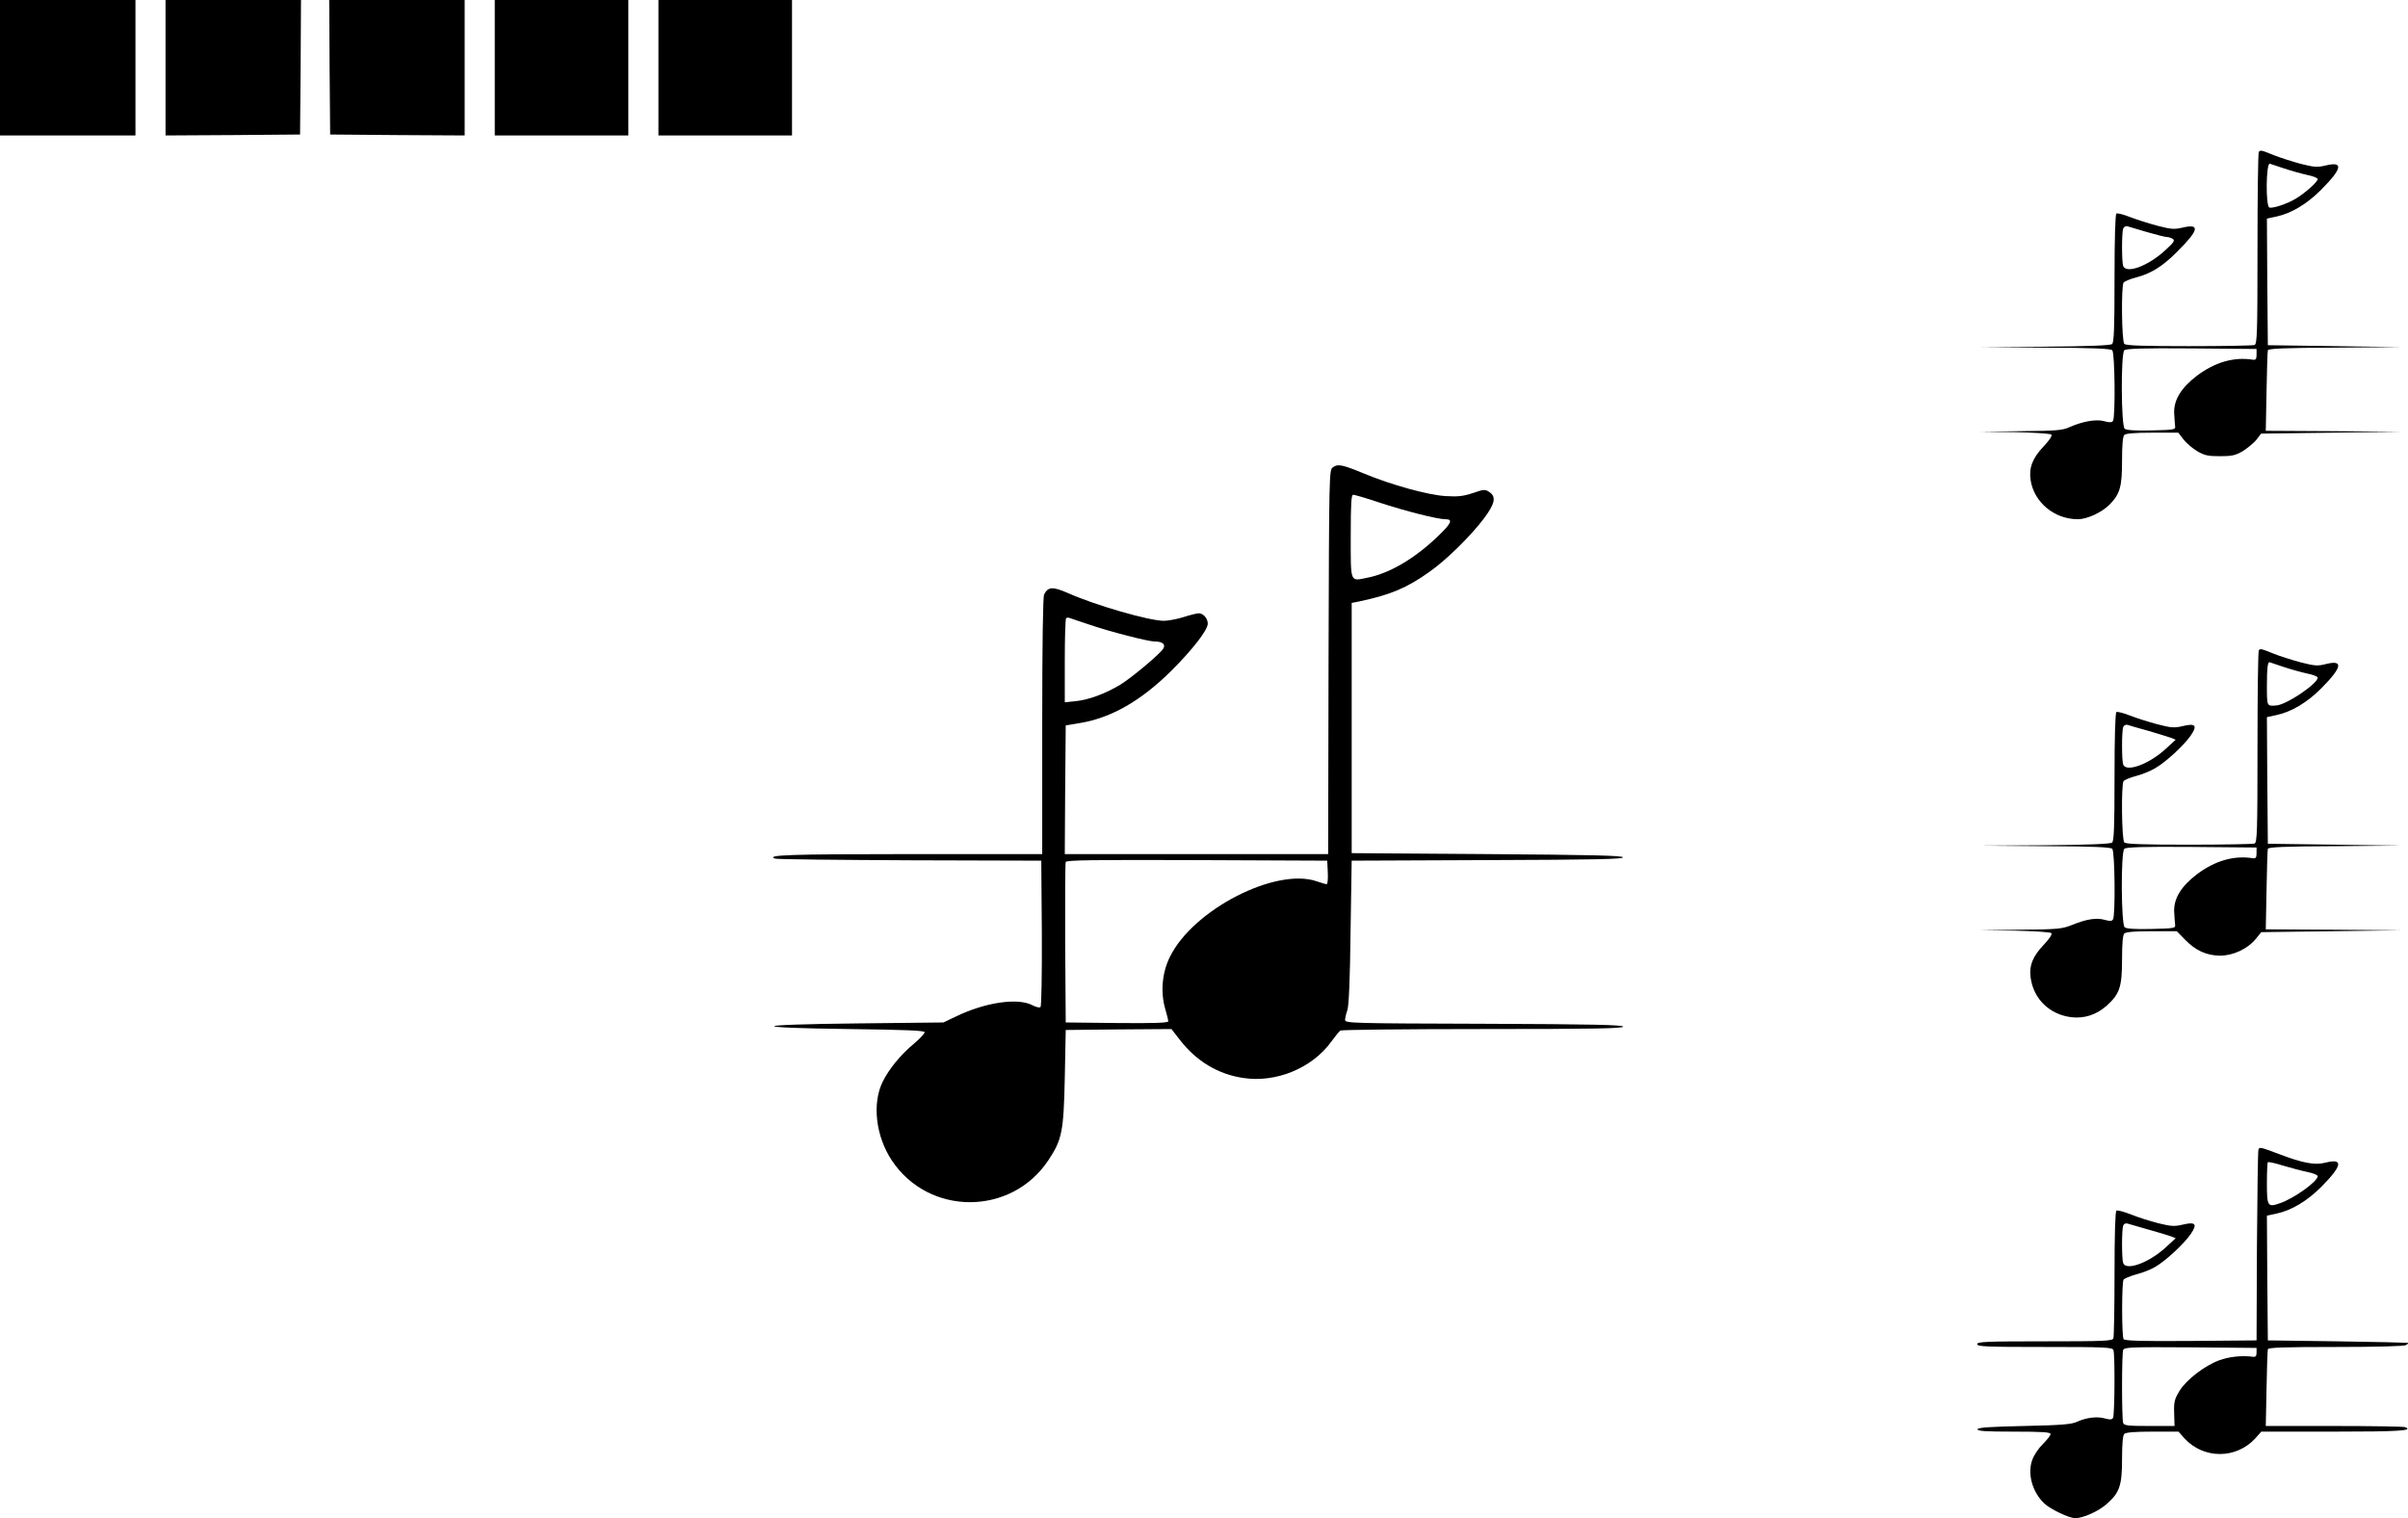
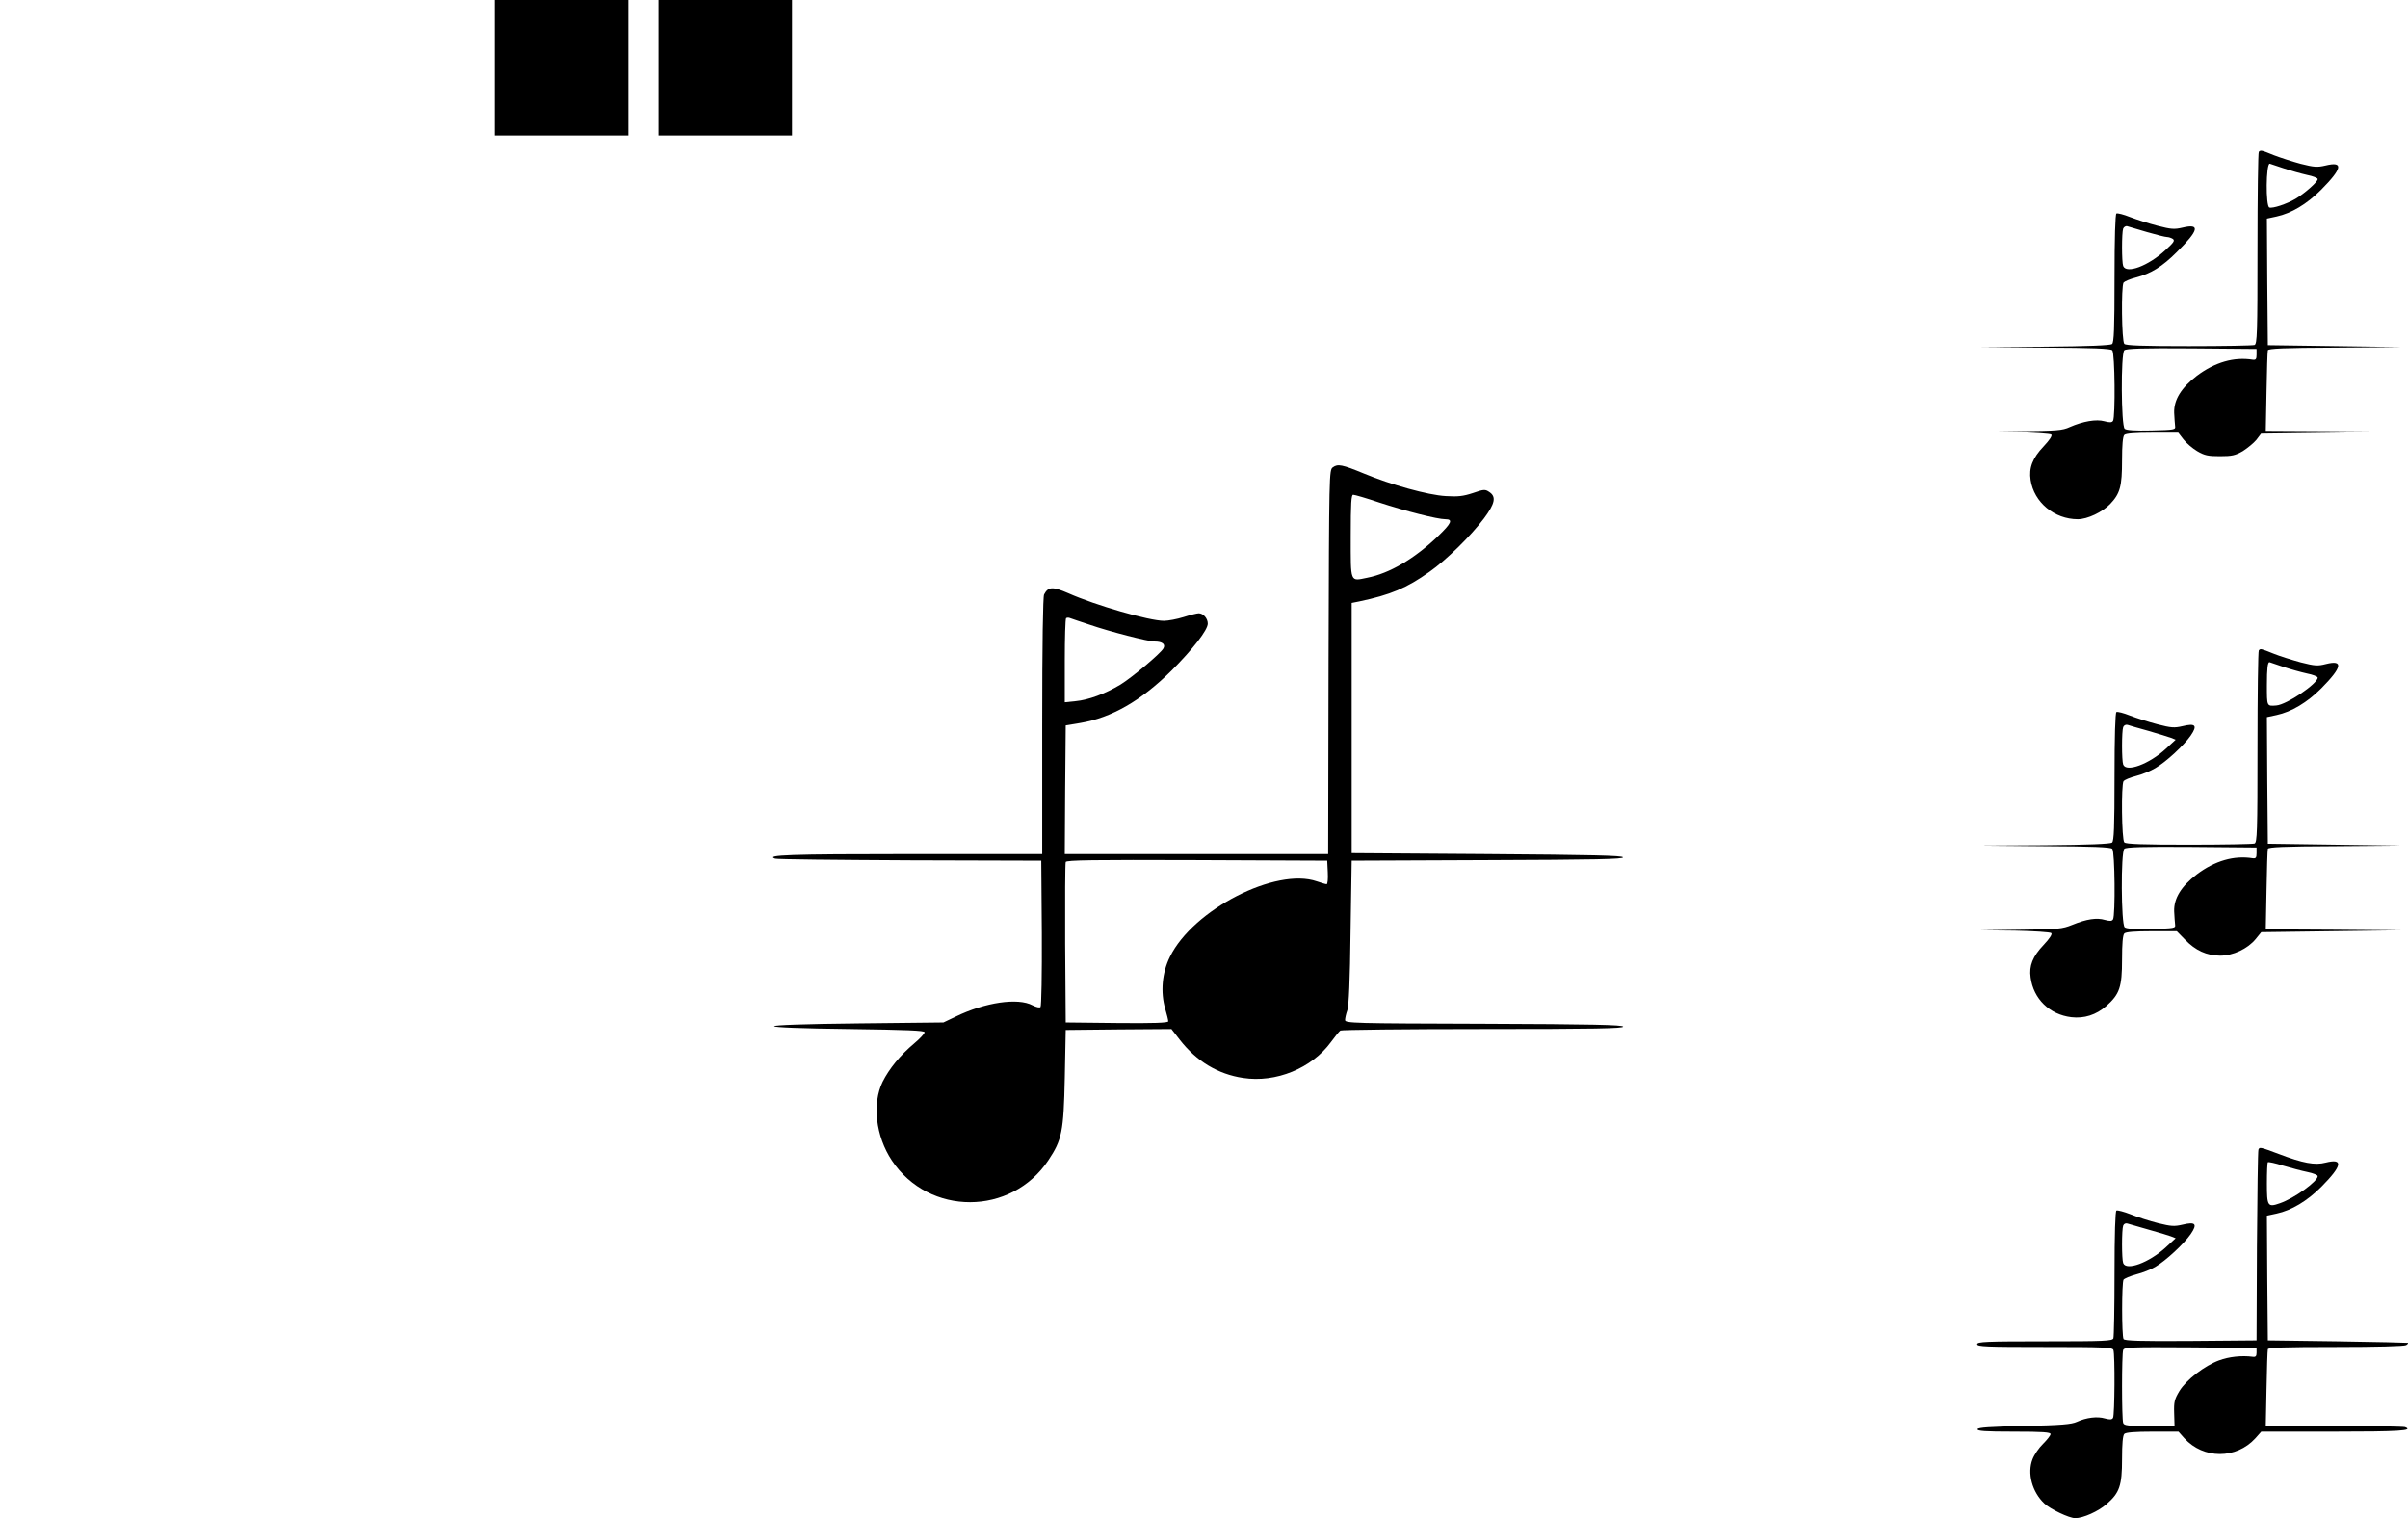
<svg xmlns="http://www.w3.org/2000/svg" version="1.0" width="1280pt" height="807pt" viewBox="0 0 1280 807" preserveAspectRatio="xMidYMid meet">
  <g transform="translate(0,807) scale(0.1,-0.1)" fill="#000000" stroke="none">
-     <path d="M0 7710 l0 -360 360 0 360 0 0 360 0 360 -360 0 -360 0 0 -360z" />
-     <path d="M880 7710 l0 -360 358 2 357 3 3 358 2 357 -360 0 -360 0 0 -360z" />
-     <path d="M1752 7713 l3 -358 358 -3 357 -2 0 360 0 360 -360 0 -360 0 2 -357z" />
    <path d="M2630 7710 l0 -360 355 0 355 0 0 360 0 360 -355 0 -355 0 0 -360z" />
    <path d="M3500 7710 l0 -360 355 0 355 0 0 360 0 360 -355 0 -355 0 0 -360z" />
    <path d="M12007 7263 c-4 -3 -7 -235 -7 -514 0 -453 -2 -508 -16 -513 -9 -3 -165 -6 -348 -6 -245 0 -335 3 -344 12 -14 14 -17 305 -4 326 5 6 34 19 66 27 80 21 140 58 217 135 118 117 126 153 30 130 -43 -10 -60 -9 -133 10 -46 12 -111 33 -145 46 -35 14 -67 22 -73 19 -6 -4 -10 -128 -10 -344 0 -270 -3 -341 -13 -350 -9 -7 -124 -12 -358 -14 l-344 -2 346 -3 c252 -1 348 -5 357 -14 14 -14 17 -354 4 -375 -6 -9 -17 -10 -46 -2 -43 12 -113 0 -184 -31 -39 -18 -70 -20 -261 -22 l-216 -3 185 -2 c101 -2 189 -8 194 -13 6 -6 -9 -29 -41 -63 -59 -62 -79 -114 -69 -179 18 -118 126 -208 251 -208 51 0 131 38 172 81 53 56 63 94 63 232 0 82 4 127 12 135 8 8 56 12 149 12 l138 0 27 -35 c15 -20 48 -48 73 -63 39 -23 58 -27 121 -27 64 0 82 4 122 27 25 16 58 43 72 60 l25 33 373 5 373 5 -361 3 -360 2 4 208 c2 114 5 213 7 220 3 9 85 13 357 14 l353 3 -355 5 -355 5 -3 337 -2 336 51 11 c79 17 161 66 237 142 113 114 121 153 23 129 -43 -10 -60 -9 -131 9 -45 12 -109 33 -143 46 -66 27 -70 28 -80 18z m130 -87 c39 -13 96 -29 127 -36 31 -6 56 -16 56 -22 0 -15 -68 -75 -118 -105 -48 -28 -121 -52 -139 -46 -20 7 -18 233 2 233 1 0 33 -11 72 -24z m-723 -340 c48 -14 96 -26 105 -26 9 0 23 -5 31 -10 12 -9 5 -19 -40 -60 -91 -84 -207 -127 -224 -84 -8 21 -8 178 0 199 4 9 14 15 23 12 9 -3 56 -16 105 -31z m581 -651 c0 -24 -4 -29 -20 -27 -100 16 -201 -13 -298 -86 -82 -63 -122 -127 -120 -196 1 -28 4 -60 5 -71 3 -19 -3 -20 -126 -23 -86 -2 -133 1 -142 9 -19 16 -21 398 -2 417 9 9 97 12 358 10 l345 -3 0 -30z" />
    <path d="M7085 5586 c-20 -14 -20 -28 -23 -1035 l-2 -1021 -700 0 -700 0 2 342 3 342 78 13 c165 28 321 117 483 277 114 114 194 217 194 251 0 28 -24 55 -48 55 -9 0 -46 -9 -80 -20 -35 -11 -83 -20 -105 -20 -78 0 -363 82 -509 147 -83 36 -106 35 -128 -7 -6 -12 -10 -255 -10 -699 l0 -681 -702 0 c-643 0 -770 -5 -718 -24 8 -4 330 -7 715 -9 l700 -2 3 -384 c1 -218 -2 -389 -7 -394 -5 -5 -22 -1 -42 9 -78 42 -253 16 -409 -60 l-65 -31 -450 -5 c-290 -3 -450 -9 -450 -15 0 -6 143 -12 400 -15 304 -4 400 -8 400 -17 0 -7 -25 -34 -56 -60 -74 -62 -133 -135 -167 -203 -57 -116 -37 -290 49 -419 197 -296 635 -295 832 2 72 108 81 152 87 437 l5 255 281 3 281 2 45 -58 c88 -113 202 -182 336 -202 174 -27 366 52 467 191 22 30 44 57 50 61 5 4 347 8 758 8 595 0 748 3 745 13 -4 9 -163 13 -741 15 -694 2 -737 3 -737 20 0 9 5 33 12 52 8 23 14 160 17 415 l6 380 723 3 c572 2 723 5 719 15 -3 9 -162 13 -723 17 l-719 5 0 665 0 665 40 8 c166 35 252 71 373 157 90 63 220 191 290 284 59 79 67 116 28 141 -22 15 -29 14 -87 -6 -52 -17 -79 -20 -144 -16 -93 5 -291 60 -435 120 -116 48 -139 52 -165 33z m246 -187 c140 -46 310 -89 352 -89 42 0 33 -21 -40 -91 -124 -119 -257 -197 -375 -220 -93 -19 -88 -31 -88 221 0 178 3 220 13 220 8 0 70 -18 138 -41z m-1541 -649 c110 -38 314 -90 348 -90 41 0 59 -15 46 -37 -17 -29 -168 -155 -228 -192 -81 -49 -172 -82 -238 -88 l-58 -6 0 220 c0 121 3 223 7 227 4 3 14 4 22 0 9 -3 54 -19 101 -34z m1268 -1317 c2 -35 -1 -63 -6 -63 -5 0 -29 7 -52 15 -217 76 -658 -150 -781 -401 -42 -84 -51 -188 -25 -277 9 -30 16 -60 16 -66 0 -8 -78 -11 -272 -9 l-273 3 -3 420 c-1 231 0 426 3 433 3 10 148 12 697 10 l693 -3 3 -62z" />
    <path d="M12007 4613 c-4 -3 -7 -235 -7 -514 0 -453 -2 -508 -16 -513 -9 -3 -165 -6 -348 -6 -245 0 -335 3 -344 12 -14 14 -17 305 -4 326 5 6 34 19 66 27 32 8 78 27 103 42 57 33 151 120 188 173 37 54 26 67 -44 50 -43 -10 -60 -9 -133 10 -46 12 -111 33 -145 46 -35 14 -67 22 -73 19 -6 -4 -10 -128 -10 -344 0 -270 -3 -341 -13 -350 -9 -7 -124 -12 -358 -14 l-344 -2 346 -3 c252 -1 348 -5 357 -14 14 -14 17 -354 4 -375 -6 -10 -17 -10 -43 -3 -43 13 -97 5 -173 -26 -55 -22 -74 -24 -275 -26 l-216 -3 185 -2 c101 -2 189 -8 194 -13 6 -6 -9 -29 -41 -63 -58 -61 -78 -111 -69 -173 15 -114 101 -197 216 -211 69 -8 132 12 187 60 70 63 83 99 83 247 0 85 4 130 12 138 8 8 55 12 145 12 l134 0 44 -45 c56 -58 114 -84 186 -85 69 0 146 36 189 88 l30 37 373 5 372 5 -361 3 -360 2 4 208 c2 114 5 213 7 220 3 9 85 13 357 14 l353 3 -355 5 -355 5 -3 337 -2 336 51 11 c80 17 163 67 238 142 112 113 119 153 24 129 -43 -11 -58 -10 -133 9 -47 13 -112 33 -146 47 -67 27 -68 27 -77 17z m128 -87 c39 -13 96 -29 128 -36 31 -6 57 -16 57 -22 0 -32 -165 -144 -220 -148 -51 -4 -50 -6 -50 108 0 89 4 123 14 122 1 0 33 -11 71 -24z m-715 -341 c52 -15 106 -32 120 -37 l25 -10 -52 -48 c-89 -82 -211 -127 -227 -84 -8 21 -8 178 0 199 4 10 14 14 23 12 9 -3 59 -18 111 -32z m575 -650 c0 -24 -4 -29 -20 -27 -100 16 -201 -13 -298 -86 -82 -63 -122 -127 -120 -196 1 -28 4 -60 5 -71 3 -19 -3 -20 -126 -23 -86 -2 -133 1 -142 9 -19 16 -21 398 -2 417 9 9 97 12 358 10 l345 -3 0 -30z" />
    <path d="M12005 1959 c-3 -8 -6 -239 -8 -514 l-2 -500 -349 -3 c-273 -2 -351 1 -358 10 -10 17 -10 299 0 316 5 6 35 19 68 28 32 8 78 26 101 40 55 32 152 122 188 174 37 54 26 67 -44 50 -43 -10 -60 -9 -129 8 -44 11 -109 32 -146 47 -36 14 -70 23 -76 20 -6 -4 -10 -124 -10 -335 0 -180 -3 -335 -6 -344 -5 -14 -47 -16 -365 -16 -312 0 -359 -2 -359 -15 0 -13 47 -15 359 -15 318 0 360 -2 365 -16 9 -23 7 -347 -2 -361 -6 -10 -17 -10 -43 -3 -40 12 -99 5 -149 -18 -28 -13 -83 -18 -279 -22 -183 -4 -245 -8 -249 -17 -3 -10 40 -13 192 -13 154 0 196 -3 196 -13 0 -7 -18 -30 -40 -52 -22 -21 -47 -58 -56 -82 -29 -74 -2 -174 63 -235 31 -30 132 -78 164 -78 42 0 123 36 167 75 69 60 82 98 82 240 0 81 4 125 12 133 8 8 56 12 150 12 l138 0 31 -35 c102 -112 276 -112 378 0 l31 35 385 0 c347 0 428 5 379 24 -9 3 -179 6 -378 6 l-362 0 4 197 c2 109 5 204 7 211 3 9 85 12 362 12 214 0 364 4 373 10 8 5 13 11 10 12 -3 1 -171 5 -375 8 l-370 5 -3 332 -2 331 51 11 c80 17 163 67 238 142 112 113 119 153 23 129 -56 -15 -121 -3 -249 46 -99 37 -102 38 -108 23z m261 -119 c30 -6 54 -16 54 -22 0 -28 -125 -118 -201 -144 -65 -23 -69 -16 -69 105 0 59 2 110 5 113 3 3 40 -5 81 -18 41 -12 100 -28 130 -34z m-846 -306 c52 -14 106 -31 120 -36 l25 -10 -52 -48 c-89 -82 -211 -127 -227 -84 -8 21 -8 178 0 199 4 10 13 14 23 11 9 -3 59 -17 111 -32z m575 -654 c0 -19 -5 -24 -20 -22 -59 8 -128 0 -179 -19 -78 -29 -174 -103 -211 -163 -26 -44 -30 -57 -28 -118 l2 -68 -133 0 c-113 0 -135 2 -140 16 -8 21 -8 368 0 388 6 15 44 16 358 14 l351 -3 0 -25z" />
  </g>
</svg>